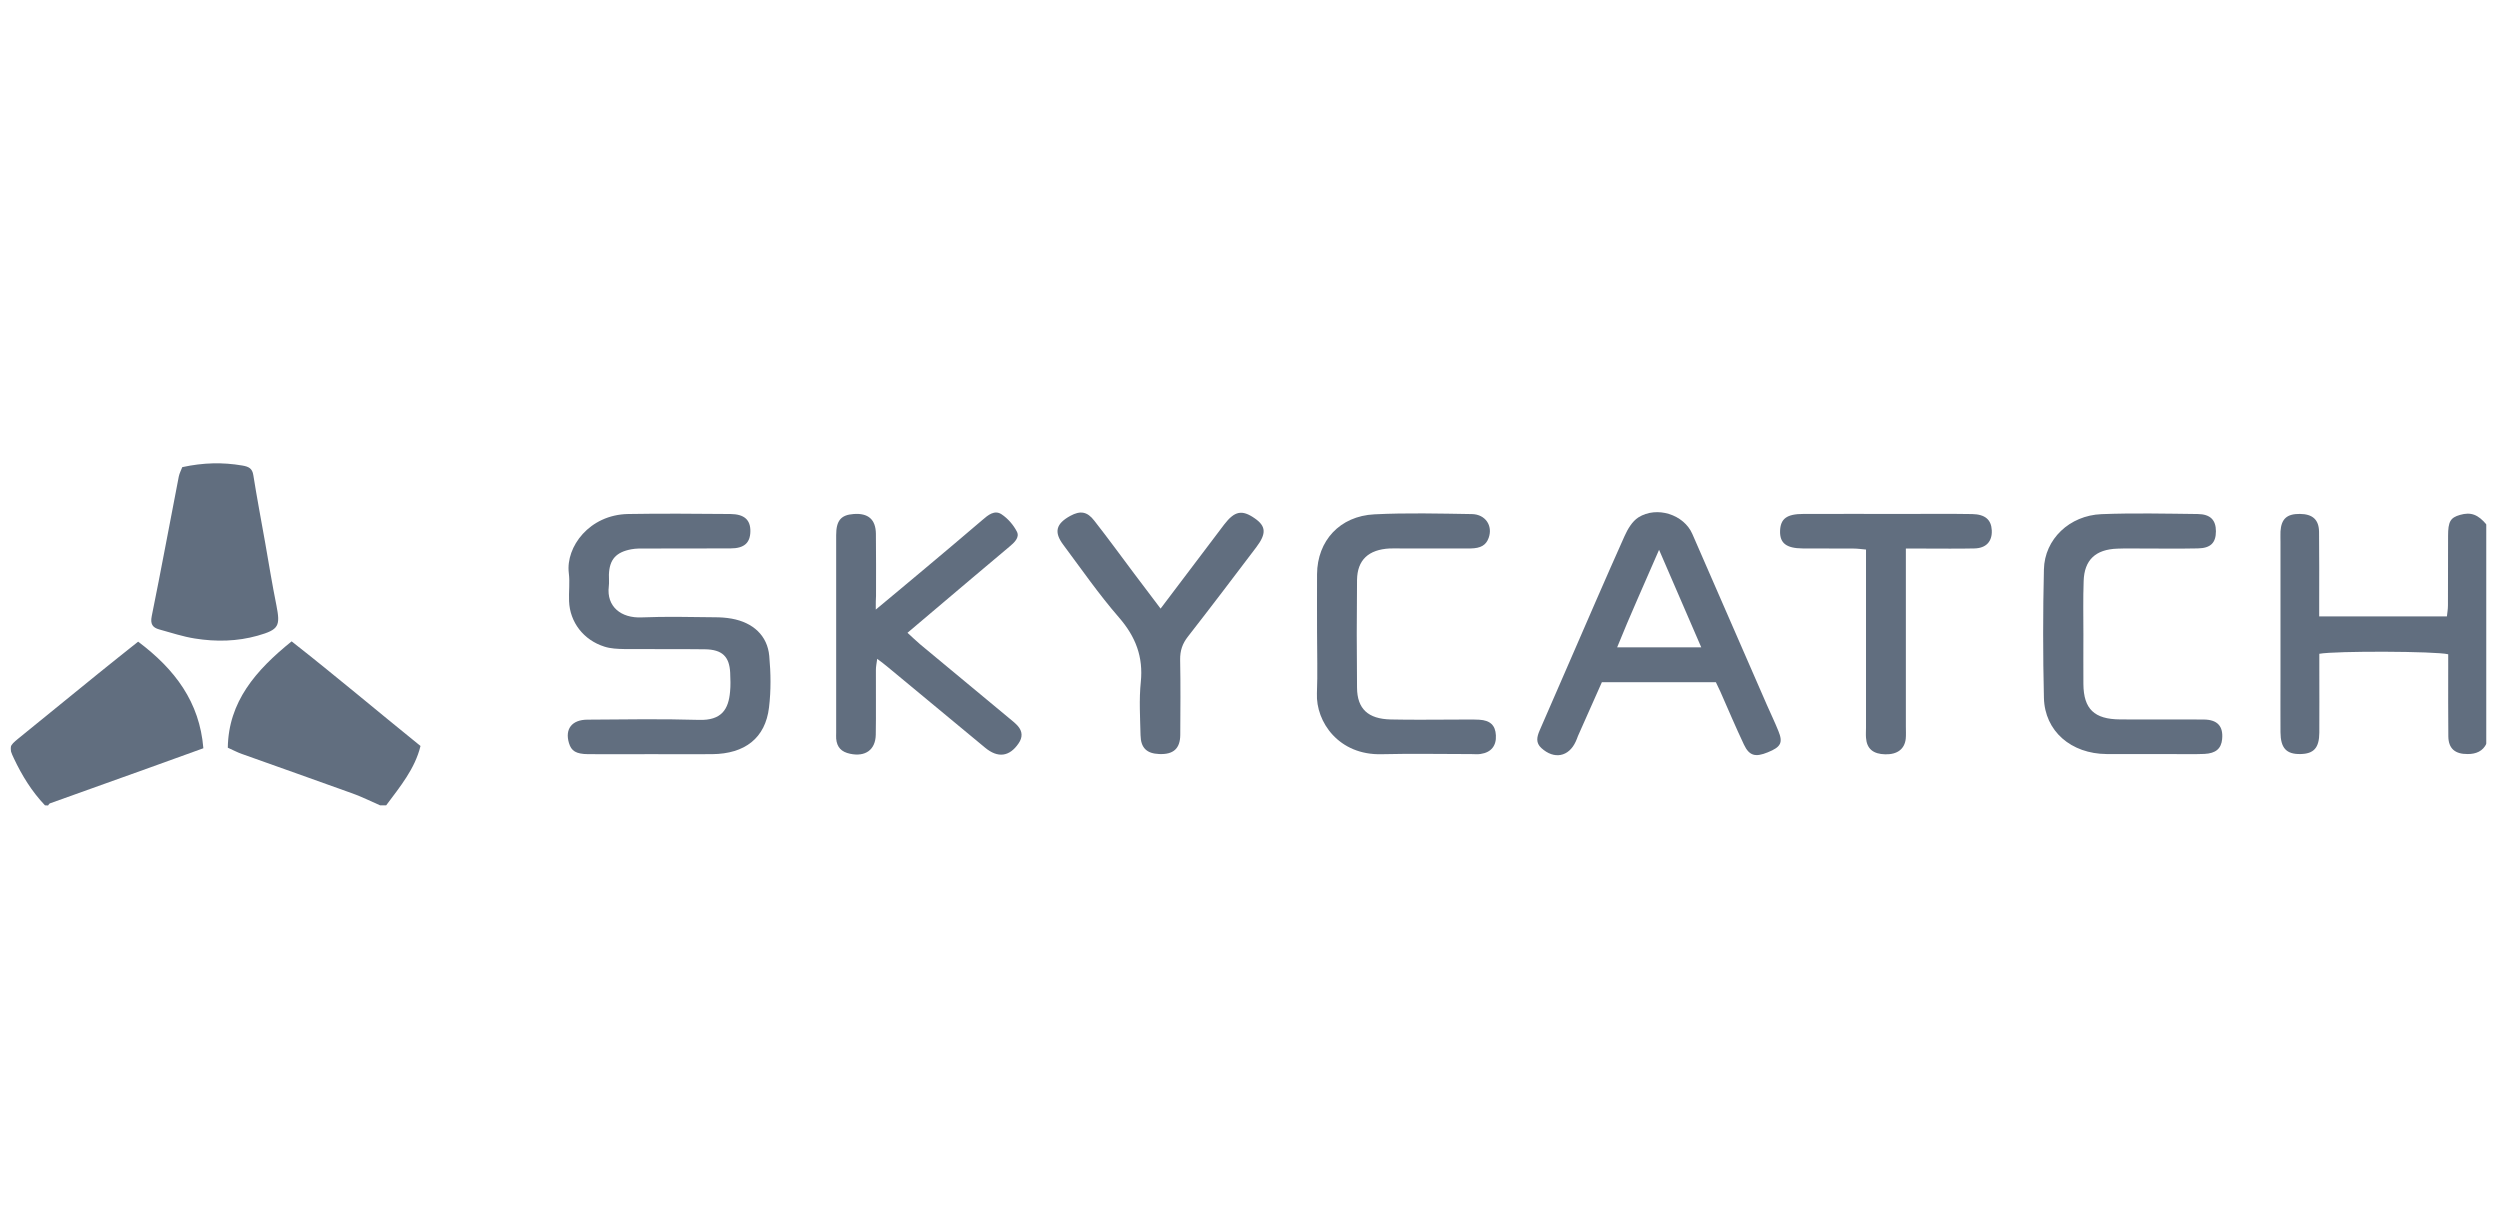
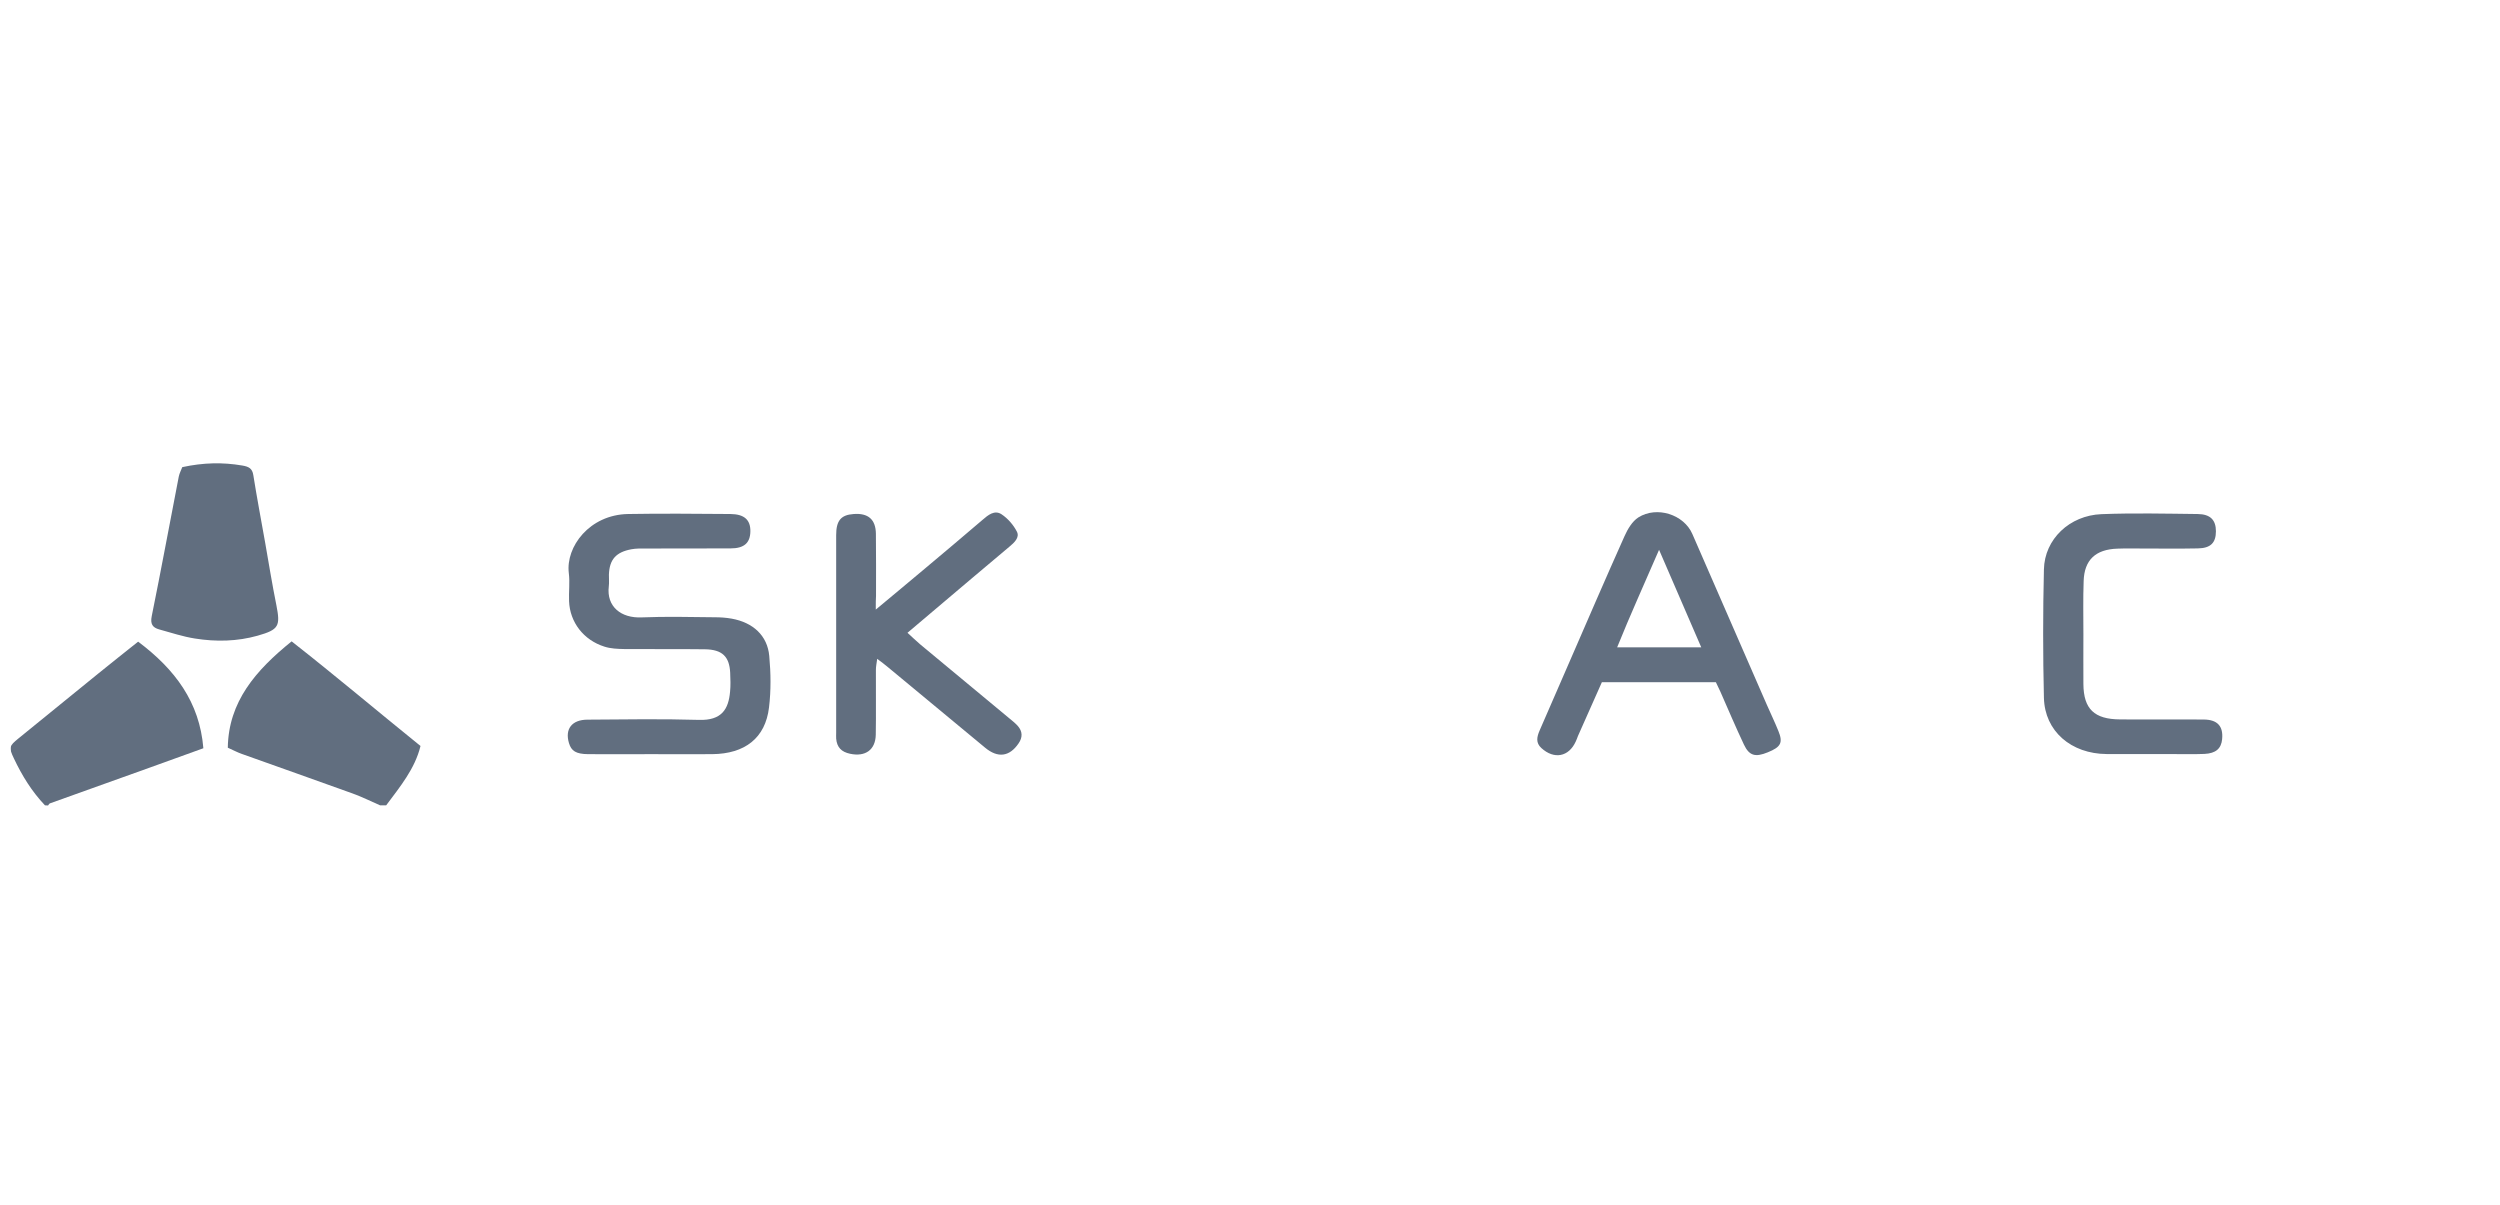
<svg xmlns="http://www.w3.org/2000/svg" width="139" height="67" viewBox="0 0 139 67" fill="none">
  <g clip-path="url(#clip0)">
    <g opacity="0.7">
      <path d="M21.128 44.775C20.624 44.554 20.128 44.306 19.61 44.119C17.559 43.374 15.501 42.657 13.444 41.918C13.206 41.836 12.976 41.711 12.666 41.573C12.703 39.014 14.221 37.268 16.214 35.66C18.646 37.565 20.97 39.531 23.38 41.477C23.071 42.746 22.243 43.74 21.473 44.775C21.358 44.775 21.243 44.775 21.128 44.775Z" fill="#1E3049" />
      <path d="M2.5 44.777C1.766 44.004 1.219 43.114 0.773 42.169C0.478 41.554 0.514 41.472 1.025 41.058C2.507 39.857 3.982 38.65 5.464 37.449C6.176 36.87 6.903 36.297 7.68 35.676C9.731 37.215 11.098 39.036 11.307 41.603C10.299 41.968 9.342 42.313 8.385 42.658C6.515 43.328 4.651 43.997 2.78 44.666C2.737 44.68 2.708 44.742 2.672 44.784C2.615 44.777 2.557 44.777 2.5 44.777Z" fill="#1E3049" />
      <path d="M36.231 41.931C35.051 41.931 33.878 41.938 32.698 41.931C32.029 41.924 31.763 41.758 31.633 41.31C31.403 40.537 31.791 40.019 32.655 40.013C34.72 39.999 36.792 39.964 38.857 40.026C40.138 40.068 40.505 39.419 40.591 38.467C40.627 38.115 40.613 37.756 40.598 37.404C40.555 36.507 40.159 36.114 39.195 36.1C37.699 36.08 36.209 36.1 34.713 36.087C34.346 36.08 33.957 36.066 33.612 35.955C32.446 35.59 31.683 34.596 31.64 33.423C31.619 32.906 31.691 32.381 31.626 31.864C31.446 30.401 32.777 28.614 34.928 28.579C36.821 28.545 38.72 28.566 40.613 28.579C41.383 28.586 41.728 28.904 41.721 29.538C41.713 30.18 41.383 30.491 40.62 30.491C39.037 30.498 37.461 30.491 35.878 30.498C35.619 30.498 35.36 30.491 35.108 30.539C34.245 30.698 33.885 31.112 33.856 31.947C33.849 32.167 33.878 32.388 33.849 32.602C33.712 33.72 34.526 34.382 35.684 34.327C37.029 34.272 38.382 34.306 39.735 34.32C40.051 34.32 40.368 34.341 40.677 34.396C41.872 34.61 42.67 35.341 42.771 36.473C42.858 37.425 42.872 38.391 42.757 39.336C42.555 41.034 41.418 41.917 39.591 41.931C38.468 41.938 37.353 41.931 36.231 41.931Z" fill="#1E3049" />
      <path d="M48.693 33.893C49.693 33.058 50.556 32.347 51.413 31.623C52.492 30.719 53.564 29.815 54.629 28.904C54.938 28.635 55.298 28.338 55.686 28.594C56.039 28.828 56.355 29.194 56.543 29.567C56.701 29.884 56.392 30.174 56.125 30.394C55.434 30.974 54.751 31.554 54.06 32.133C52.88 33.127 51.7 34.127 50.456 35.183C50.715 35.417 50.923 35.624 51.153 35.818C52.794 37.184 54.442 38.55 56.082 39.909C56.255 40.054 56.435 40.192 56.586 40.358C56.859 40.668 56.866 40.999 56.629 41.338C56.125 42.076 55.478 42.159 54.773 41.572C52.952 40.068 51.139 38.557 49.319 37.053C49.175 36.929 49.017 36.818 48.772 36.632C48.736 36.901 48.7 37.067 48.7 37.239C48.693 38.44 48.714 39.647 48.693 40.848C48.678 41.69 48.117 42.09 47.268 41.91C46.779 41.807 46.534 41.551 46.491 41.069C46.484 40.958 46.491 40.848 46.491 40.737C46.491 37.074 46.491 33.41 46.491 29.753C46.491 28.945 46.757 28.628 47.462 28.58C48.268 28.518 48.693 28.877 48.7 29.684C48.714 30.829 48.707 31.981 48.707 33.127C48.693 33.313 48.693 33.499 48.693 33.893Z" fill="#1E3049" />
-       <path d="M138.25 29.167C138.25 33.224 138.25 37.281 138.25 41.339C138.048 41.766 137.674 41.925 137.207 41.925C136.501 41.932 136.134 41.621 136.127 40.938C136.113 39.682 136.12 38.42 136.12 37.164C136.12 36.895 136.12 36.626 136.12 36.377C135.415 36.205 129.882 36.184 128.954 36.35C128.954 36.598 128.954 36.867 128.954 37.13C128.954 38.33 128.961 39.538 128.954 40.738C128.947 41.58 128.652 41.911 127.903 41.925C127.119 41.939 126.802 41.594 126.795 40.711C126.788 39.724 126.795 38.744 126.795 37.757C126.795 35.211 126.795 32.672 126.795 30.126C126.795 29.933 126.788 29.74 126.795 29.553C126.838 28.85 127.148 28.567 127.874 28.574C128.58 28.581 128.932 28.891 128.939 29.574C128.954 30.858 128.947 32.148 128.947 33.431C128.947 33.7 128.947 33.962 128.947 34.273C131.342 34.273 133.659 34.273 136.048 34.273C136.07 34.073 136.106 33.866 136.106 33.659C136.113 32.376 136.106 31.085 136.113 29.802C136.113 29.002 136.242 28.781 136.775 28.629C137.379 28.456 137.775 28.601 138.25 29.167Z" fill="#1E3049" />
      <path d="M95.403 37.931C93.252 37.931 91.187 37.931 89.064 37.931C88.618 38.925 88.179 39.925 87.733 40.925C87.69 41.029 87.661 41.133 87.611 41.229C87.222 42.085 86.409 42.236 85.704 41.595C85.373 41.298 85.452 40.967 85.603 40.615C86.143 39.38 86.675 38.145 87.215 36.91C88.244 34.543 89.266 32.17 90.323 29.81C90.496 29.424 90.748 28.989 91.093 28.768C92.122 28.119 93.626 28.609 94.093 29.686C95.482 32.86 96.856 36.033 98.245 39.208C98.454 39.684 98.684 40.16 98.878 40.643C99.144 41.291 99.022 41.533 98.288 41.829C97.597 42.112 97.259 42.023 96.964 41.402C96.504 40.429 96.087 39.442 95.655 38.462C95.583 38.304 95.496 38.131 95.403 37.931ZM92.244 30.569C91.417 32.48 90.633 34.205 89.913 35.992C91.532 35.992 93.028 35.992 94.59 35.992C93.806 34.191 93.057 32.459 92.244 30.569Z" fill="#1E3049" />
-       <path d="M73.228 35.2C73.228 34.11 73.221 33.013 73.228 31.922C73.242 30.066 74.494 28.693 76.415 28.597C78.221 28.507 80.034 28.555 81.84 28.583C82.596 28.597 83.013 29.238 82.769 29.908C82.625 30.308 82.337 30.487 81.754 30.494C80.488 30.501 79.228 30.494 77.962 30.494C77.732 30.494 77.502 30.487 77.272 30.494C76.091 30.556 75.466 31.129 75.451 32.247C75.43 34.241 75.43 36.235 75.451 38.236C75.458 39.409 76.063 39.975 77.329 40.002C78.538 40.03 79.739 40.009 80.948 40.009C81.38 40.009 81.812 39.995 82.243 40.016C82.855 40.05 83.143 40.327 83.171 40.879C83.207 41.465 82.905 41.837 82.322 41.92C82.157 41.948 81.977 41.927 81.804 41.927C80.142 41.927 78.473 41.893 76.811 41.934C74.437 41.996 73.156 40.14 73.221 38.553C73.264 37.442 73.228 36.325 73.228 35.2Z" fill="#1E3049" />
      <path d="M115.837 35.252C115.837 36.184 115.83 37.115 115.837 38.04C115.851 39.42 116.441 39.992 117.88 39.999C119.434 40.013 120.981 39.992 122.535 40.006C123.298 40.013 123.622 40.386 123.55 41.103C123.5 41.621 123.197 41.89 122.564 41.918C121.902 41.945 121.24 41.925 120.578 41.925C119.427 41.925 118.276 41.931 117.132 41.925C115.153 41.911 113.685 40.655 113.642 38.799C113.585 36.418 113.585 34.038 113.642 31.657C113.678 29.981 115.067 28.656 116.844 28.587C118.621 28.518 120.406 28.559 122.19 28.58C122.902 28.587 123.205 28.918 123.205 29.539C123.205 30.181 122.91 30.478 122.204 30.491C121.197 30.512 120.19 30.498 119.19 30.498C118.7 30.498 118.211 30.485 117.722 30.505C116.513 30.547 115.887 31.133 115.851 32.306C115.815 33.286 115.837 34.273 115.837 35.252Z" fill="#1E3049" />
      <path d="M10.134 25.973C11.307 25.718 12.386 25.697 13.472 25.883C13.832 25.945 14.026 26.042 14.084 26.414C14.285 27.677 14.523 28.933 14.746 30.189C14.947 31.341 15.134 32.493 15.365 33.639C15.595 34.805 15.516 35.005 14.329 35.343C13.185 35.667 12.005 35.688 10.839 35.502C10.17 35.398 9.515 35.177 8.86 34.998C8.479 34.894 8.349 34.694 8.436 34.26C8.961 31.679 9.436 29.085 9.94 26.497C9.976 26.318 10.069 26.145 10.134 25.973Z" fill="#1E3049" />
-       <path d="M64.529 33.838C65.465 32.603 66.335 31.45 67.206 30.298C67.494 29.919 67.774 29.539 68.062 29.166C68.645 28.407 69.055 28.325 69.767 28.822C70.393 29.256 70.422 29.67 69.847 30.429C68.587 32.092 67.328 33.755 66.047 35.397C65.738 35.79 65.609 36.184 65.616 36.681C65.644 38.074 65.63 39.468 65.623 40.862C65.616 41.628 65.234 41.959 64.45 41.924C63.759 41.897 63.428 41.586 63.414 40.876C63.392 39.889 63.328 38.902 63.428 37.922C63.572 36.529 63.148 35.404 62.212 34.328C61.097 33.044 60.133 31.651 59.119 30.291C58.586 29.581 58.716 29.118 59.507 28.683C60.061 28.38 60.45 28.435 60.845 28.953C61.601 29.919 62.32 30.905 63.054 31.885C63.522 32.506 63.99 33.127 64.529 33.838Z" fill="#1E3049" />
-       <path d="M105.966 30.5C105.966 30.866 105.966 31.135 105.966 31.404C105.966 34.412 105.966 37.413 105.966 40.422C105.966 40.643 105.98 40.864 105.959 41.077C105.894 41.65 105.491 41.954 104.822 41.94C104.145 41.926 103.793 41.629 103.75 41.022C103.735 40.829 103.75 40.643 103.75 40.45C103.75 37.441 103.75 34.44 103.75 31.431C103.75 31.162 103.75 30.886 103.75 30.555C103.505 30.534 103.282 30.5 103.066 30.5C102.116 30.493 101.174 30.5 100.224 30.493C99.317 30.486 98.951 30.196 98.972 29.52C98.994 28.837 99.346 28.575 100.274 28.575C102.138 28.568 104.009 28.575 105.872 28.575C107.139 28.575 108.398 28.561 109.657 28.582C110.376 28.596 110.715 28.899 110.743 29.486C110.772 30.1 110.434 30.479 109.779 30.493C108.858 30.514 107.944 30.5 107.023 30.5C106.707 30.5 106.397 30.5 105.966 30.5Z" fill="#1E3049" />
    </g>
  </g>
  <defs>
    <clipPath id="clip0">
      <rect width="137.664" height="65.947" fill="white" transform="translate(0.586 0.373)" />
    </clipPath>
  </defs>
</svg>